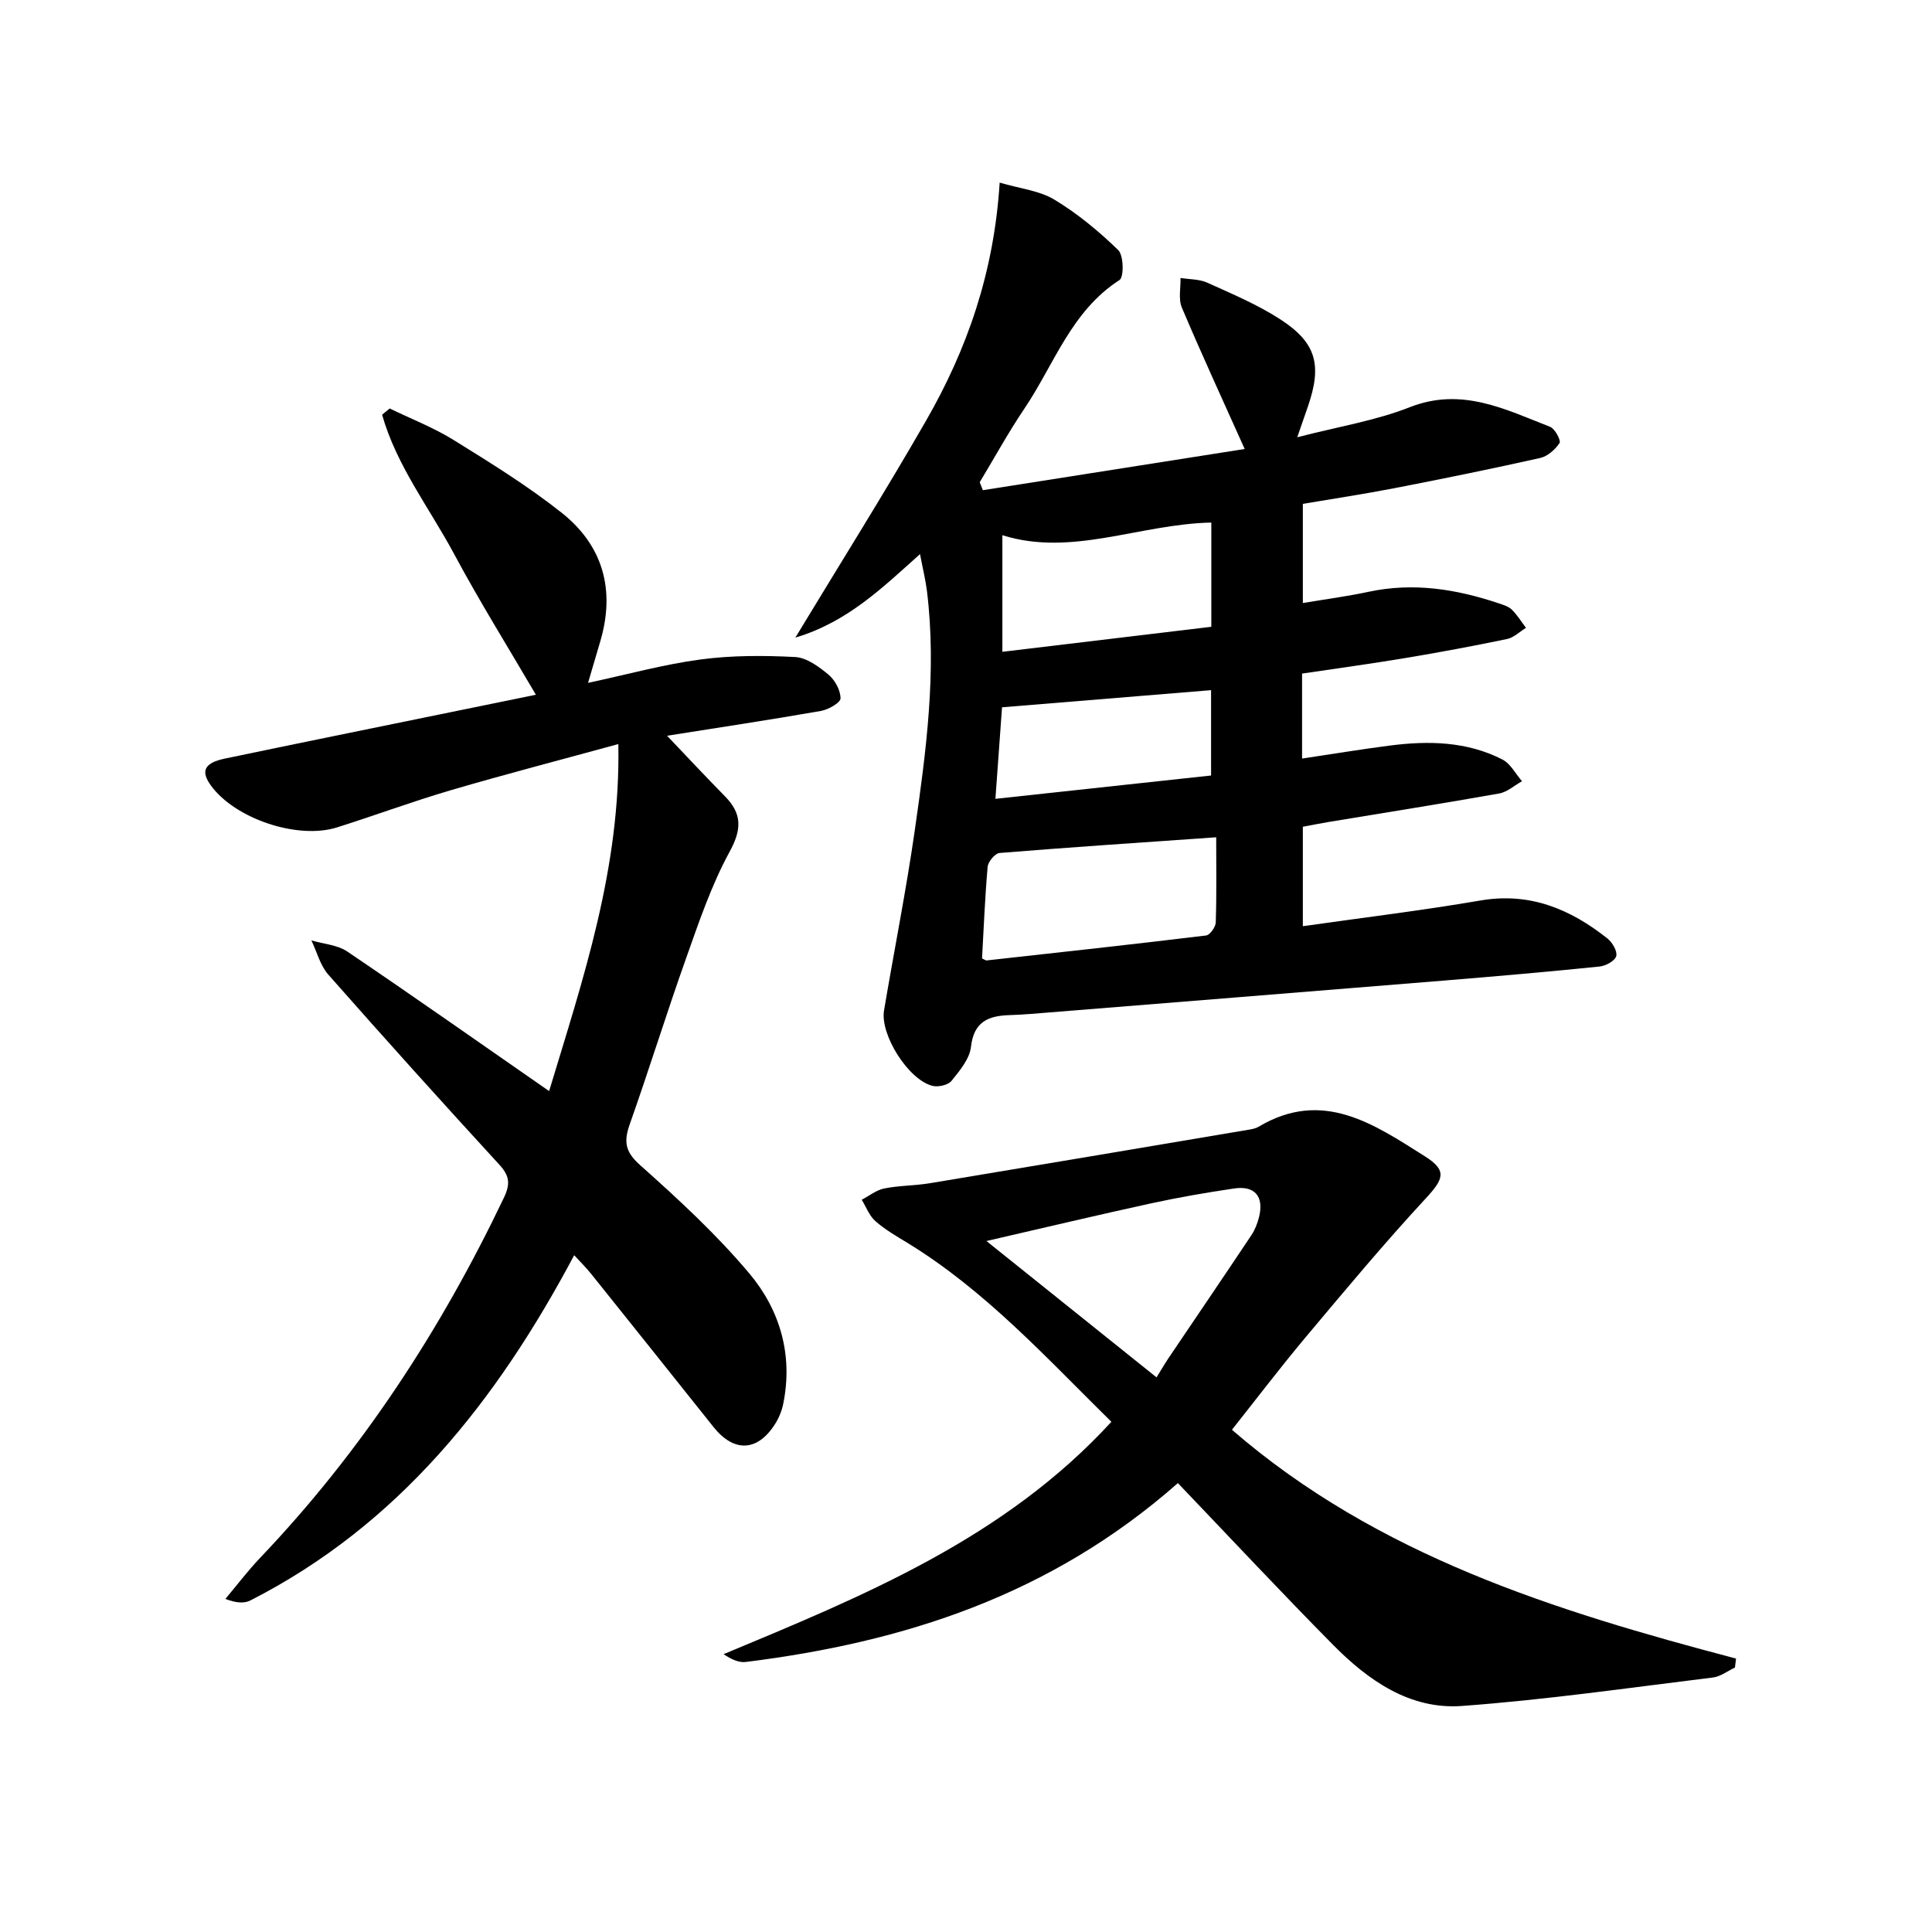
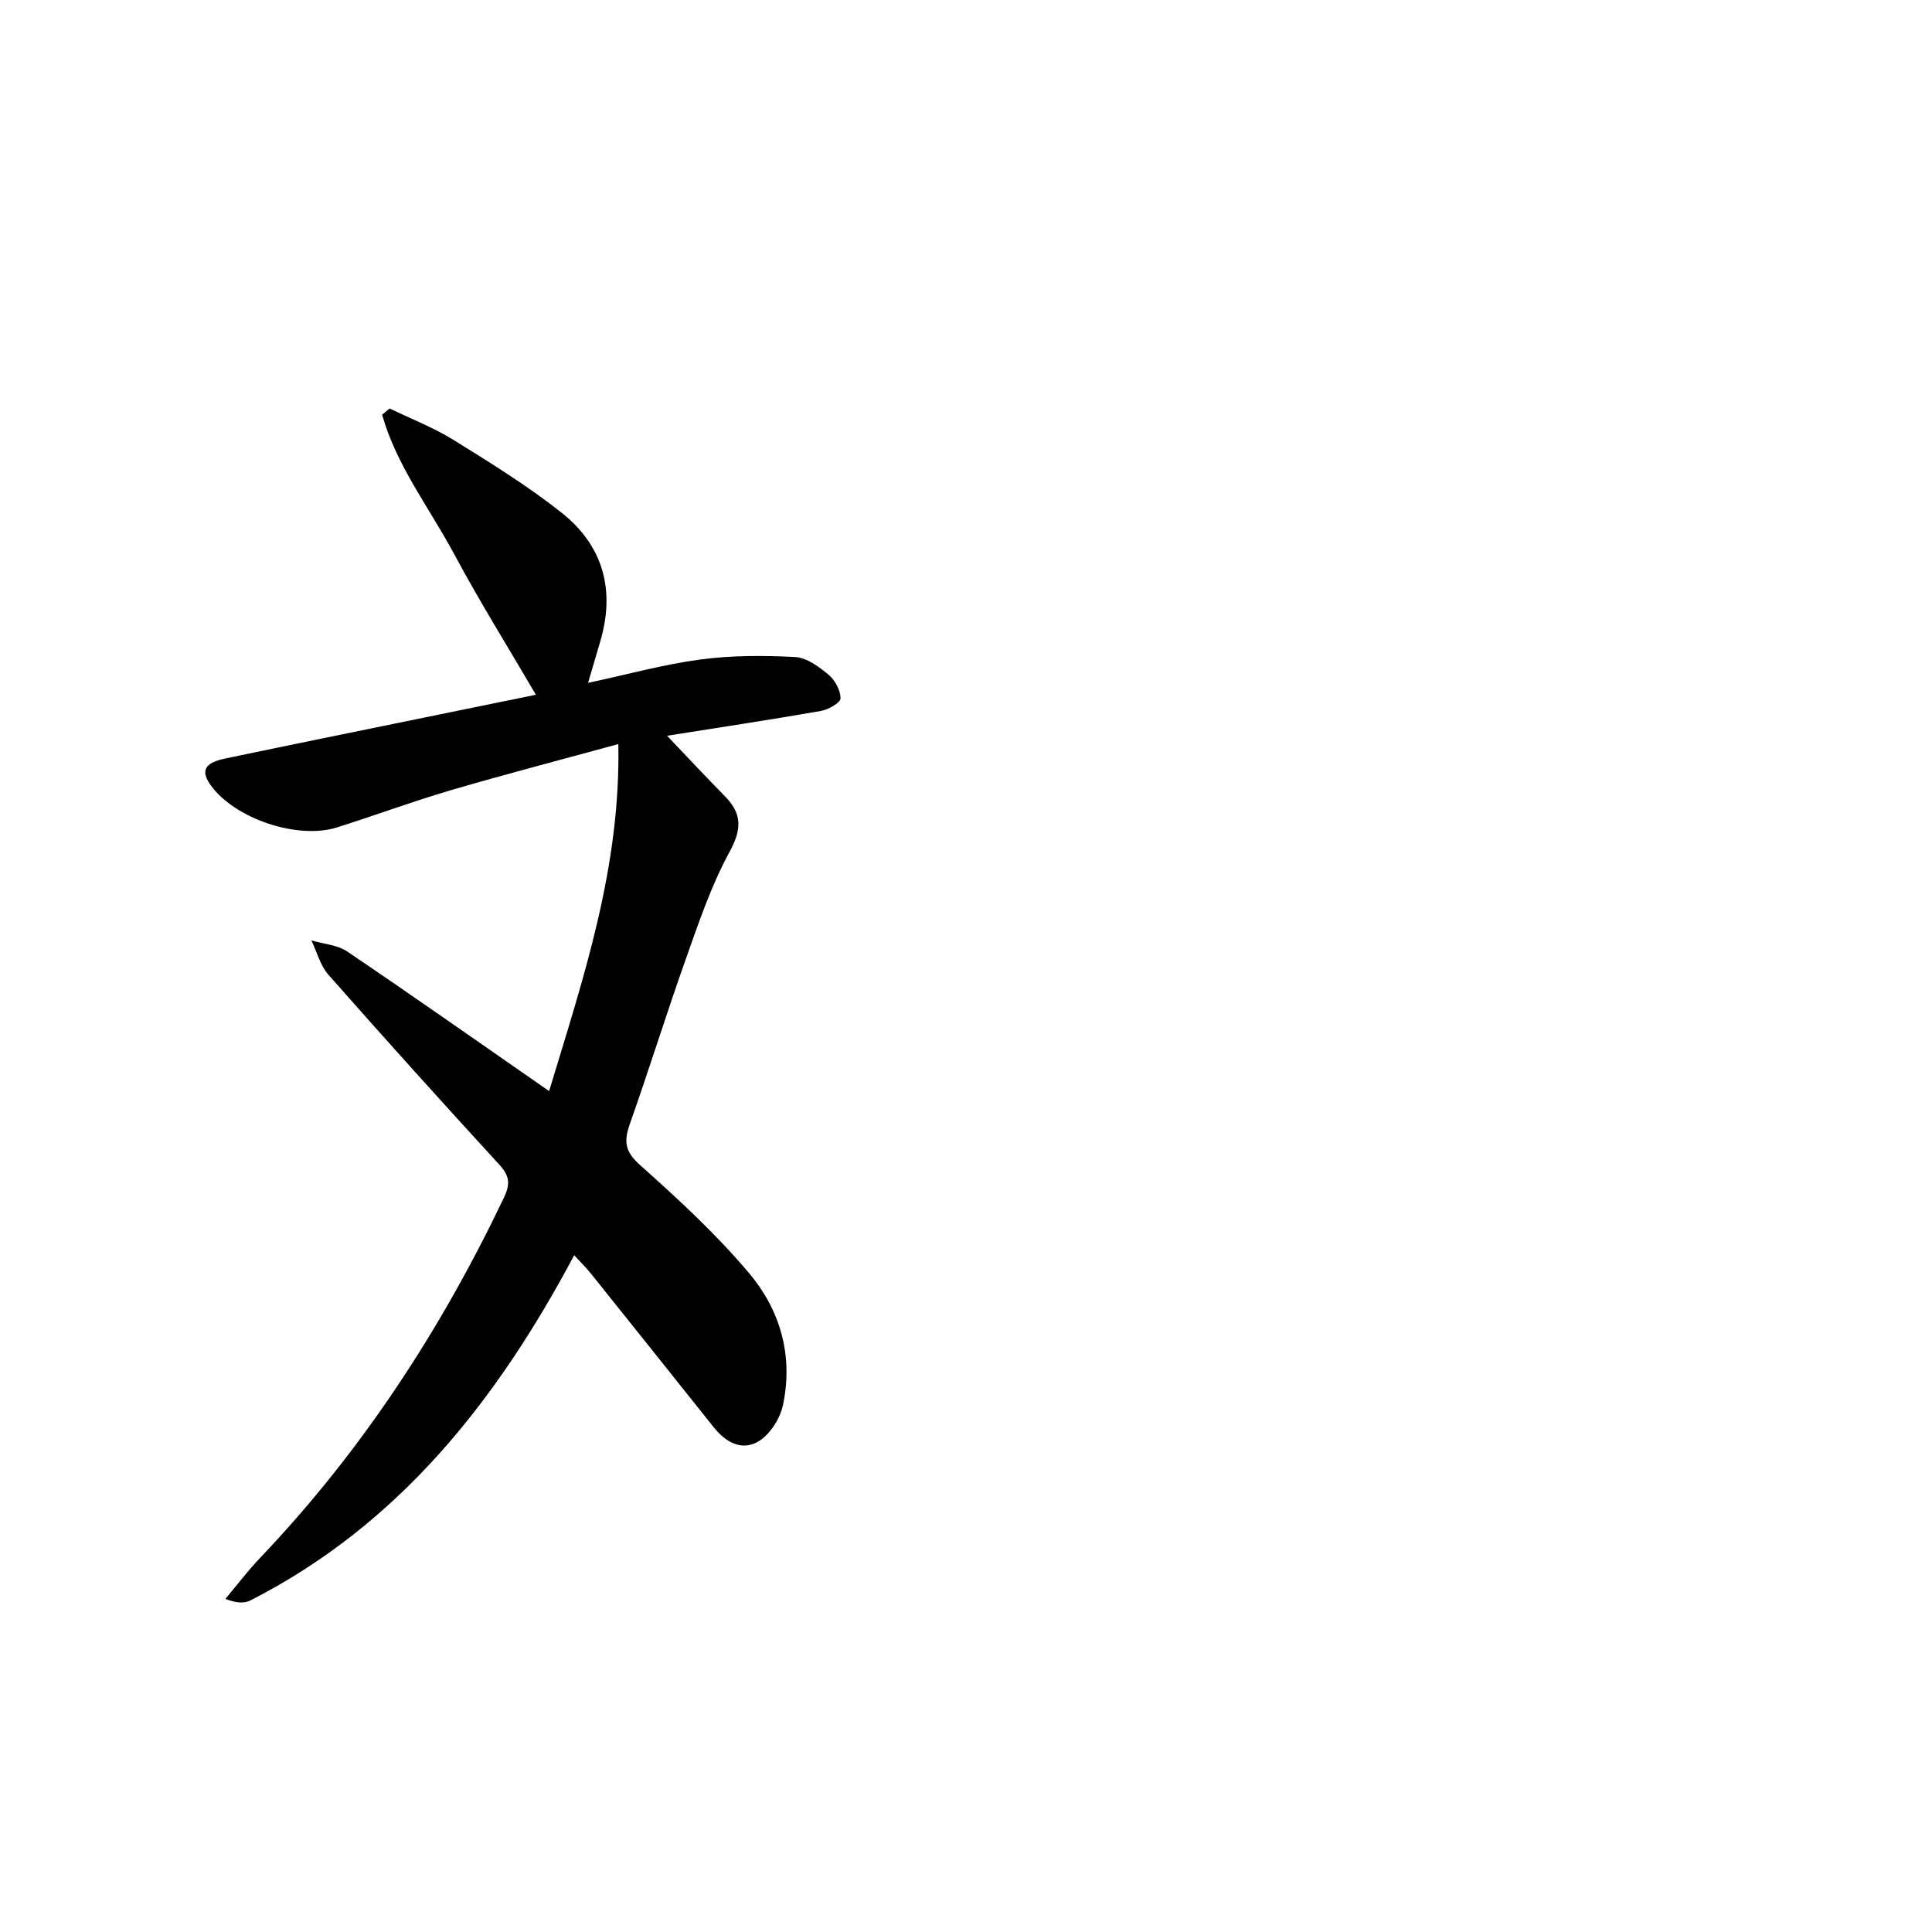
<svg xmlns="http://www.w3.org/2000/svg" enable-background="new 0 0 400 400" viewBox="0 0 400 400">
  <g fill="#000001">
-     <path d="m190.48 114.72c-7.91 7.08-15.06 14.08-25.81 17.29 9.5-15.7 18.55-30.1 27.02-44.84 8.52-14.81 14.11-30.7 15.28-49.36 4.16 1.23 8.2 1.63 11.34 3.53 4.78 2.88 9.2 6.54 13.21 10.44 1.13 1.1 1.2 5.59.26 6.2-10 6.43-13.53 17.49-19.69 26.62-3.32 4.92-6.18 10.15-9.25 15.24.22.55.43 1.1.65 1.65 18.14-2.85 36.27-5.71 54.21-8.53-4.61-10.29-8.97-19.72-13.01-29.28-.75-1.77-.22-4.07-.28-6.13 1.87.3 3.9.23 5.56.98 5.13 2.32 10.38 4.53 15.08 7.57 7.49 4.85 8.69 9.45 5.76 18-.58 1.7-1.18 3.4-2.23 6.43 8.44-2.19 16.17-3.42 23.29-6.22 10.73-4.22 19.75.42 29.08 4.07 1 .39 2.27 2.84 1.94 3.34-.9 1.35-2.47 2.76-4.01 3.1-10.04 2.25-20.12 4.3-30.22 6.26-6.18 1.2-12.42 2.14-18.92 3.24v20.53c4.66-.78 9.19-1.38 13.64-2.33 9.26-1.98 18.18-.55 26.97 2.41.94.32 2 .64 2.67 1.3 1.12 1.11 1.96 2.49 2.92 3.76-1.3.79-2.51 2.01-3.91 2.31-6.98 1.45-13.99 2.76-21.02 3.93-7.04 1.18-14.12 2.14-21.43 3.23v17.59c6.35-.95 12.21-1.92 18.1-2.68 8.03-1.04 16-.9 23.38 2.88 1.68.86 2.72 2.96 4.06 4.49-1.57.87-3.05 2.24-4.72 2.54-11.75 2.09-23.53 3.95-35.31 5.9-1.79.3-3.56.66-5.35.99v20.59c12.51-1.78 24.68-3.25 36.75-5.32 10.24-1.76 18.63 1.77 26.32 7.87 1.01.8 2.09 2.65 1.81 3.65-.27.98-2.17 2.02-3.45 2.15-10.57 1.08-21.16 2-31.76 2.87-28.65 2.34-57.31 4.63-85.96 6.94-1.49.12-2.99.2-4.49.25-4.34.14-7.34 1.36-7.93 6.56-.28 2.5-2.33 4.95-4.03 7.05-.71.88-2.77 1.34-3.97 1.03-4.96-1.27-10.85-10.58-10-15.61 2.09-12.42 4.57-24.79 6.36-37.25 2.36-16.44 4.58-32.95 2.52-49.63-.29-2.28-.85-4.54-1.43-7.6zm12.84 83.71c.64.3.79.44.92.42 15.17-1.68 30.34-3.33 45.48-5.17.79-.1 1.96-1.75 1.99-2.7.19-5.79.09-11.59.09-17.63-15.47 1.08-30.18 2.06-44.86 3.25-.93.08-2.36 1.8-2.46 2.86-.55 6.27-.8 12.56-1.16 18.97zm47.47-90.24c-14.93.32-28.88 7.14-43.26 2.62v24.14c14.86-1.78 29.08-3.48 43.26-5.18 0-7.44 0-14.23 0-21.58zm-.05 34.7c-14.55 1.19-28.64 2.35-43.28 3.55-.4 5.47-.85 11.8-1.37 18.95 15.39-1.66 29.98-3.24 44.65-4.83 0-6.54 0-12.15 0-17.67z" />
    <path d="m118.88 259.88c-16.03 30.15-36.3 55.8-67.05 71.48-1.3.66-3.01.51-5.17-.32 2.4-2.85 4.66-5.84 7.23-8.54 20.98-22.02 37.36-47.12 50.43-74.51 1.38-2.89 1.18-4.55-.94-6.86-11.93-13-23.74-26.11-35.41-39.35-1.68-1.91-2.36-4.7-3.5-7.08 2.5.74 5.38.92 7.44 2.31 13.77 9.31 27.36 18.88 41.78 28.89 7.05-23.34 14.82-46.14 14.33-71.85-11.86 3.25-23.3 6.22-34.63 9.54-7.95 2.33-15.73 5.23-23.63 7.72-8.15 2.56-21.05-1.79-26.06-8.63-2.22-3.03-1.43-4.73 2.89-5.63 14.78-3.09 29.57-6.09 44.36-9.12 6.8-1.4 13.61-2.79 20-4.09-5.7-9.75-11.65-19.28-16.94-29.16-5.11-9.52-11.93-18.29-14.9-28.82.52-.43 1.05-.86 1.57-1.29 4.42 2.15 9.06 3.94 13.21 6.51 7.62 4.72 15.29 9.47 22.31 15.01 8.68 6.84 11.24 16.1 8.05 26.8-.75 2.52-1.48 5.04-2.5 8.49 8.16-1.75 15.64-3.82 23.26-4.84 6.45-.86 13.09-.85 19.61-.51 2.39.12 4.92 2 6.91 3.65 1.35 1.12 2.5 3.25 2.49 4.92-.01.91-2.54 2.33-4.1 2.6-10.59 1.85-21.22 3.45-31.81 5.13 4.04 4.24 7.96 8.44 11.98 12.53 3.57 3.63 3.51 6.84.96 11.5-3.77 6.91-6.33 14.51-8.98 21.97-4.06 11.41-7.64 22.99-11.68 34.41-1.25 3.55-1.02 5.67 2.1 8.45 7.93 7.07 15.82 14.34 22.64 22.45 6.36 7.56 9.09 16.88 7.03 27.01-.29 1.43-.88 2.89-1.66 4.13-3.65 5.79-8.54 5.99-12.79.65-8.4-10.54-16.81-21.07-25.24-31.59-1.01-1.28-2.17-2.41-3.59-3.96z" />
-     <path d="m243.87 307.06c-26.49 23.33-56.87 32.96-89.44 37.03-1.42.18-2.94-.49-4.62-1.61 29.13-12.14 58.15-23.97 80.29-48.11-13.42-13.2-26.05-27.16-42.28-37.08-2.27-1.38-4.61-2.73-6.58-4.47-1.26-1.11-1.91-2.92-2.83-4.42 1.55-.81 3.02-2.01 4.66-2.34 3.08-.62 6.3-.57 9.41-1.08 22.07-3.66 44.12-7.39 66.18-11.11.65-.11 1.35-.25 1.9-.58 13.25-7.92 23.88-.56 34.46 6.12 4.65 2.94 3.89 4.69.13 8.75-8.57 9.26-16.67 18.97-24.79 28.65-5.33 6.36-10.35 12.97-15.3 19.21 30.16 26.1 66.91 37.5 104.37 47.37-.08.62-.15 1.24-.23 1.86-1.52.71-2.98 1.87-4.56 2.06-17.3 2.12-34.59 4.62-51.96 5.89-10.76.79-19.41-5.28-26.72-12.69-10.66-10.78-21.01-21.86-32.09-33.45zm-4.42-21.89c.83-1.33 1.58-2.64 2.41-3.88 5.75-8.53 11.54-17.03 17.24-25.58.72-1.08 1.22-2.38 1.55-3.65 1.1-4.3-.81-6.64-5.14-6-5.74.85-11.46 1.84-17.13 3.07-11.11 2.42-22.18 5.06-34.15 7.81 11.89 9.52 23.01 18.44 35.22 28.23z" />
  </g>
</svg>